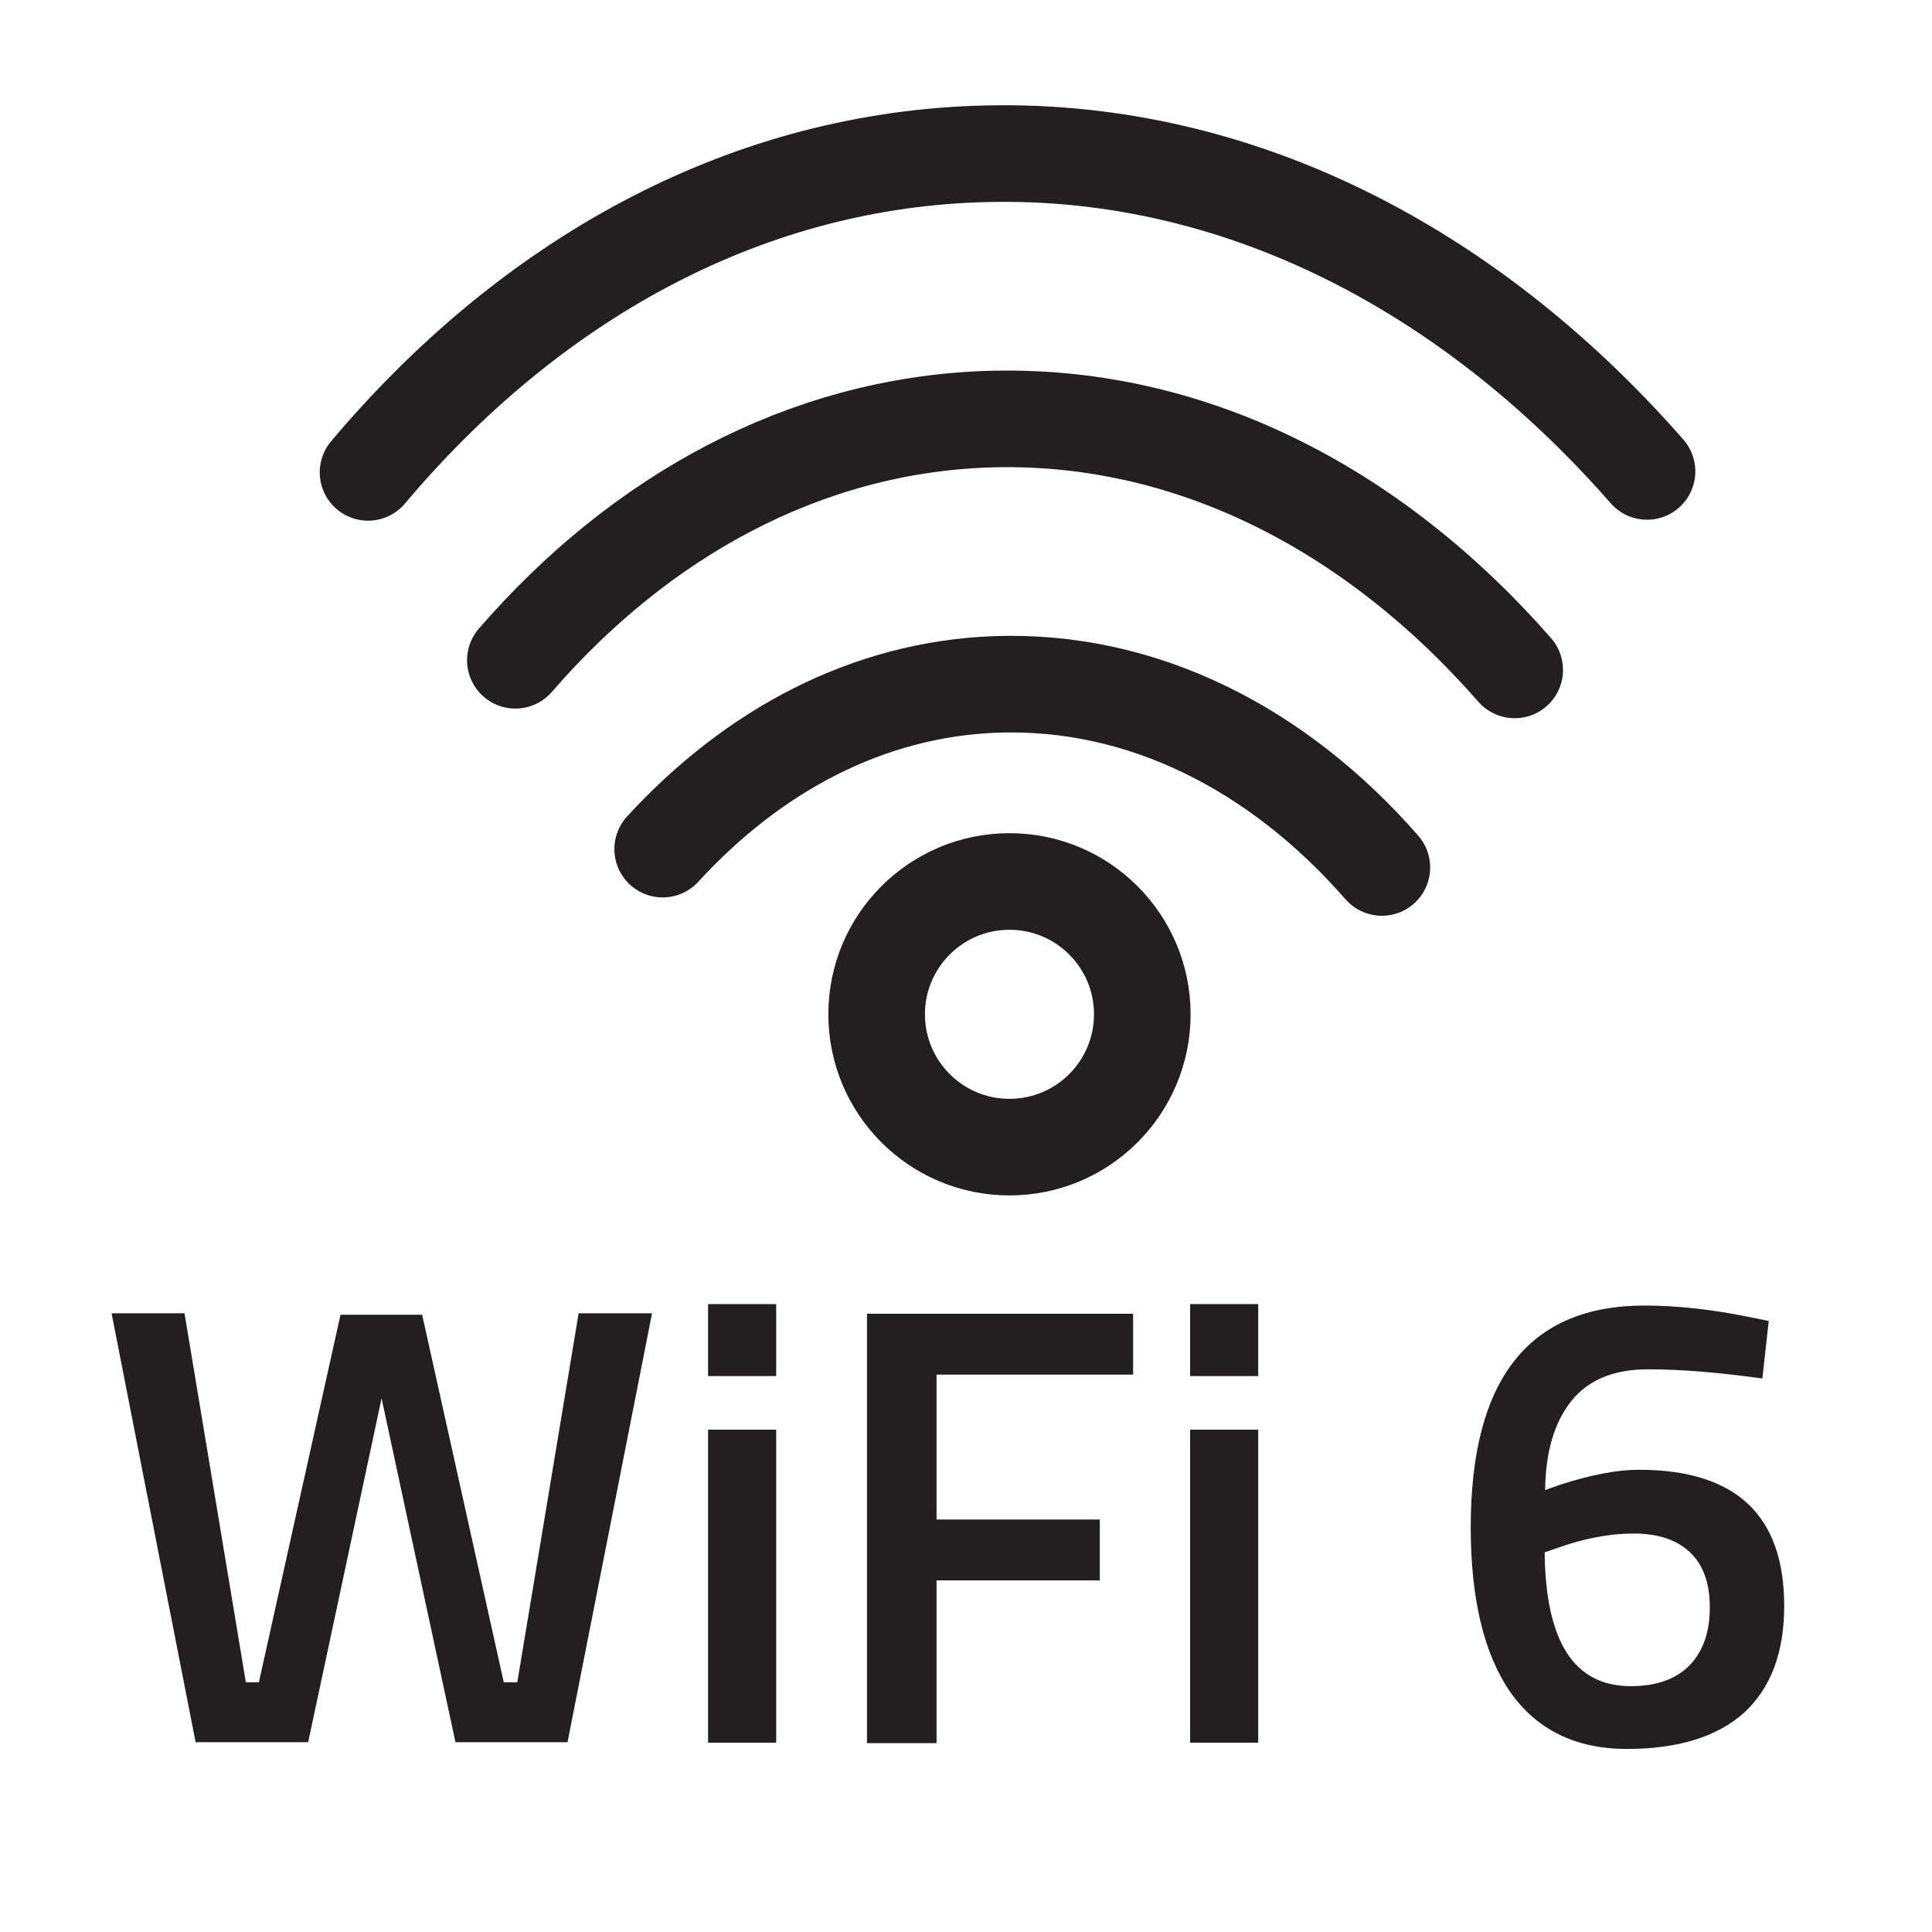
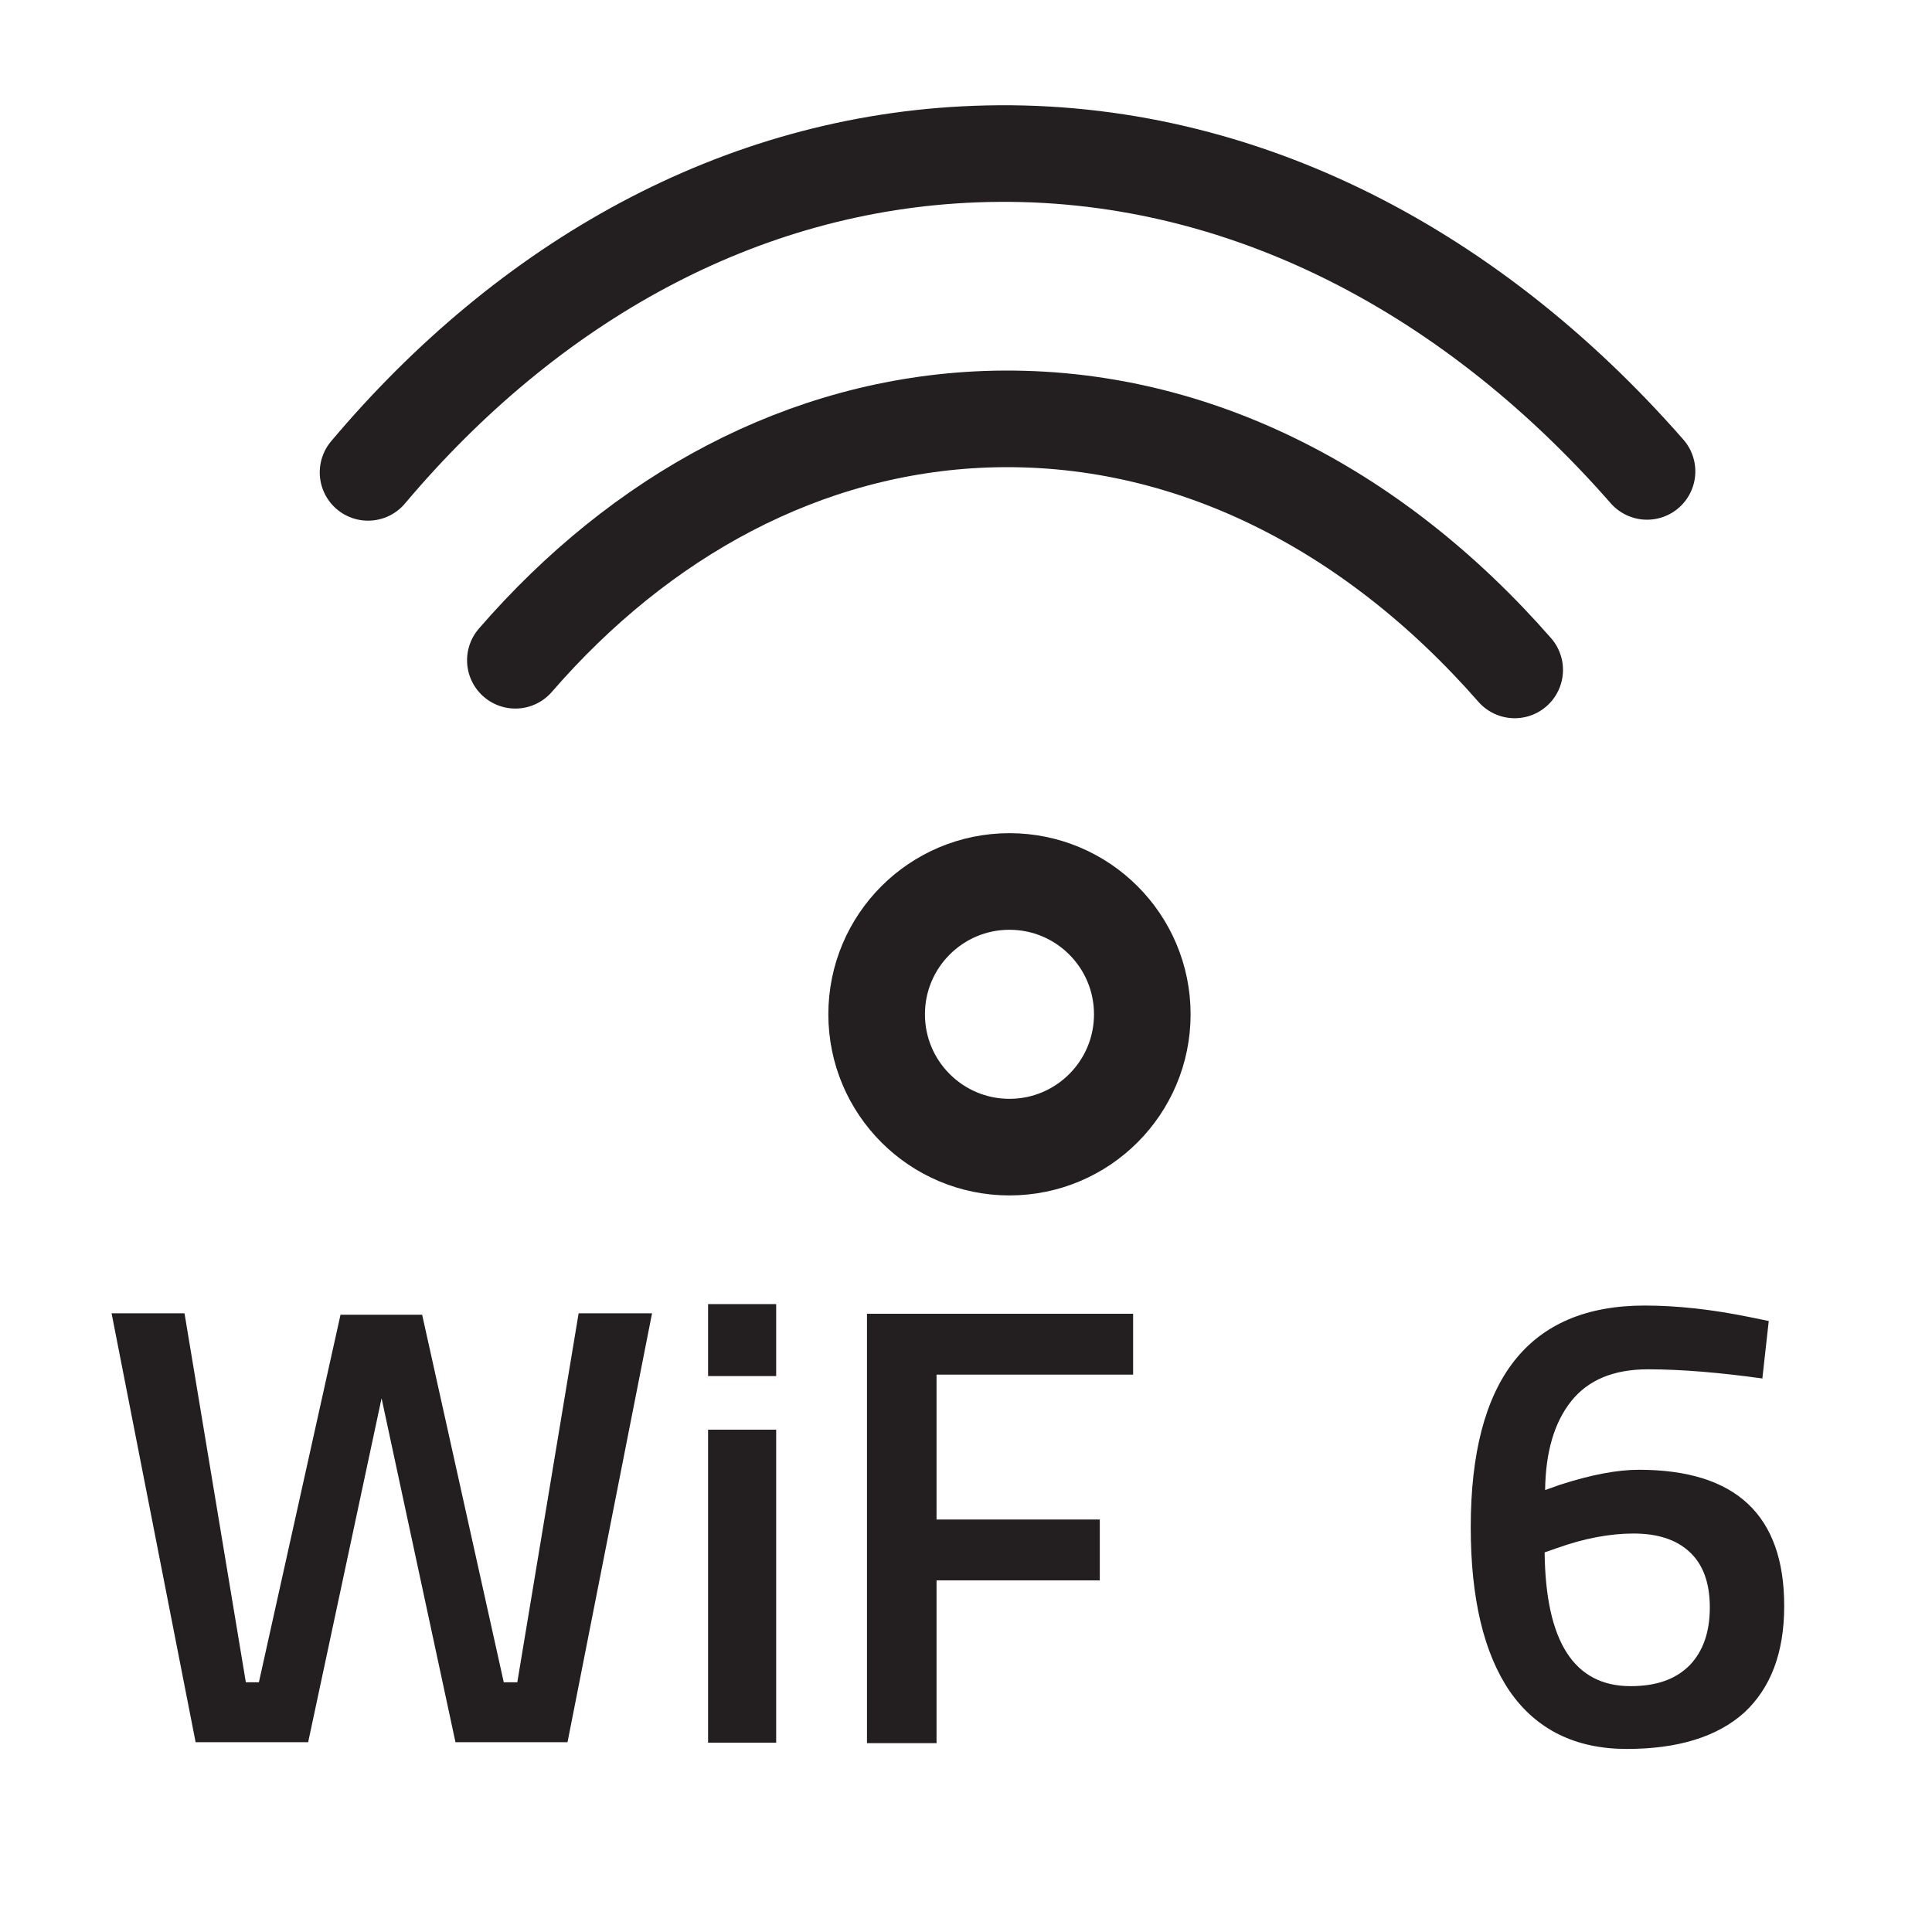
<svg xmlns="http://www.w3.org/2000/svg" id="a" width="40" height="40" viewBox="0 0 40 40">
  <g>
    <path d="m7.62,9.78c3.32-3.94,7.69-6.41,12.58-6.59,5.28-.2,10.17,2.31,13.9,6.57" fill="none" stroke="#231f20" stroke-linecap="round" stroke-linejoin="round" stroke-width="2" />
    <path d="m10.67,13.67c2.59-2.99,5.98-4.85,9.74-4.99,4.17-.15,8.01,1.83,10.95,5.19" fill="none" stroke="#231f20" stroke-linecap="round" stroke-linejoin="round" stroke-width="2" />
-     <path d="m13.72,17.58c1.87-2.04,4.24-3.31,6.89-3.41,3.05-.11,5.86,1.34,8,3.79" fill="none" stroke="#231f20" stroke-linecap="round" stroke-linejoin="round" stroke-width="2" />
    <circle cx="20.9" cy="21" r="2.75" fill="none" stroke="#231f20" stroke-linecap="round" stroke-linejoin="round" stroke-width="2" />
  </g>
  <g>
    <path d="m2.3,27.19h1.52l1.27,7.64h.27l1.69-7.61h1.69l1.69,7.61h.28l1.27-7.64h1.52l-1.75,8.88h-2.32l-1.53-7.12-1.52,7.12h-2.33l-1.74-8.88Z" fill="#231f20" />
    <path d="m14.66,28.49v-1.49h1.41v1.49h-1.41Zm0,7.59v-6.48h1.41v6.48h-1.41Z" fill="#231f20" />
    <path d="m17.95,36.08v-8.88h5.51v1.26h-4.07v3h3.38v1.26h-3.38v3.37h-1.44Z" fill="#231f20" />
-     <path d="m24.64,28.49v-1.49h1.41v1.49h-1.41Zm0,7.59v-6.48h1.41v6.48h-1.41Z" fill="#231f20" />
  </g>
  <path d="m36.49,28.54c-.87-.12-1.66-.19-2.37-.19s-1.24.22-1.59.66-.53,1.05-.54,1.84l.31-.11c.65-.21,1.19-.31,1.63-.31,2.01,0,3.01.94,3.01,2.82,0,.97-.28,1.7-.83,2.21-.56.5-1.37.75-2.43.75s-1.87-.4-2.42-1.19c-.54-.79-.81-1.93-.81-3.4,0-3.06,1.2-4.59,3.6-4.59.67,0,1.4.08,2.18.24l.39.08-.13,1.17Zm-4.25,3.51l-.26.09c.02,1.85.61,2.77,1.78,2.77.53,0,.93-.14,1.22-.43.28-.29.42-.69.42-1.2s-.14-.89-.42-1.15c-.28-.26-.67-.38-1.16-.38s-1.02.1-1.58.3Z" fill="#231f20" />
</svg>